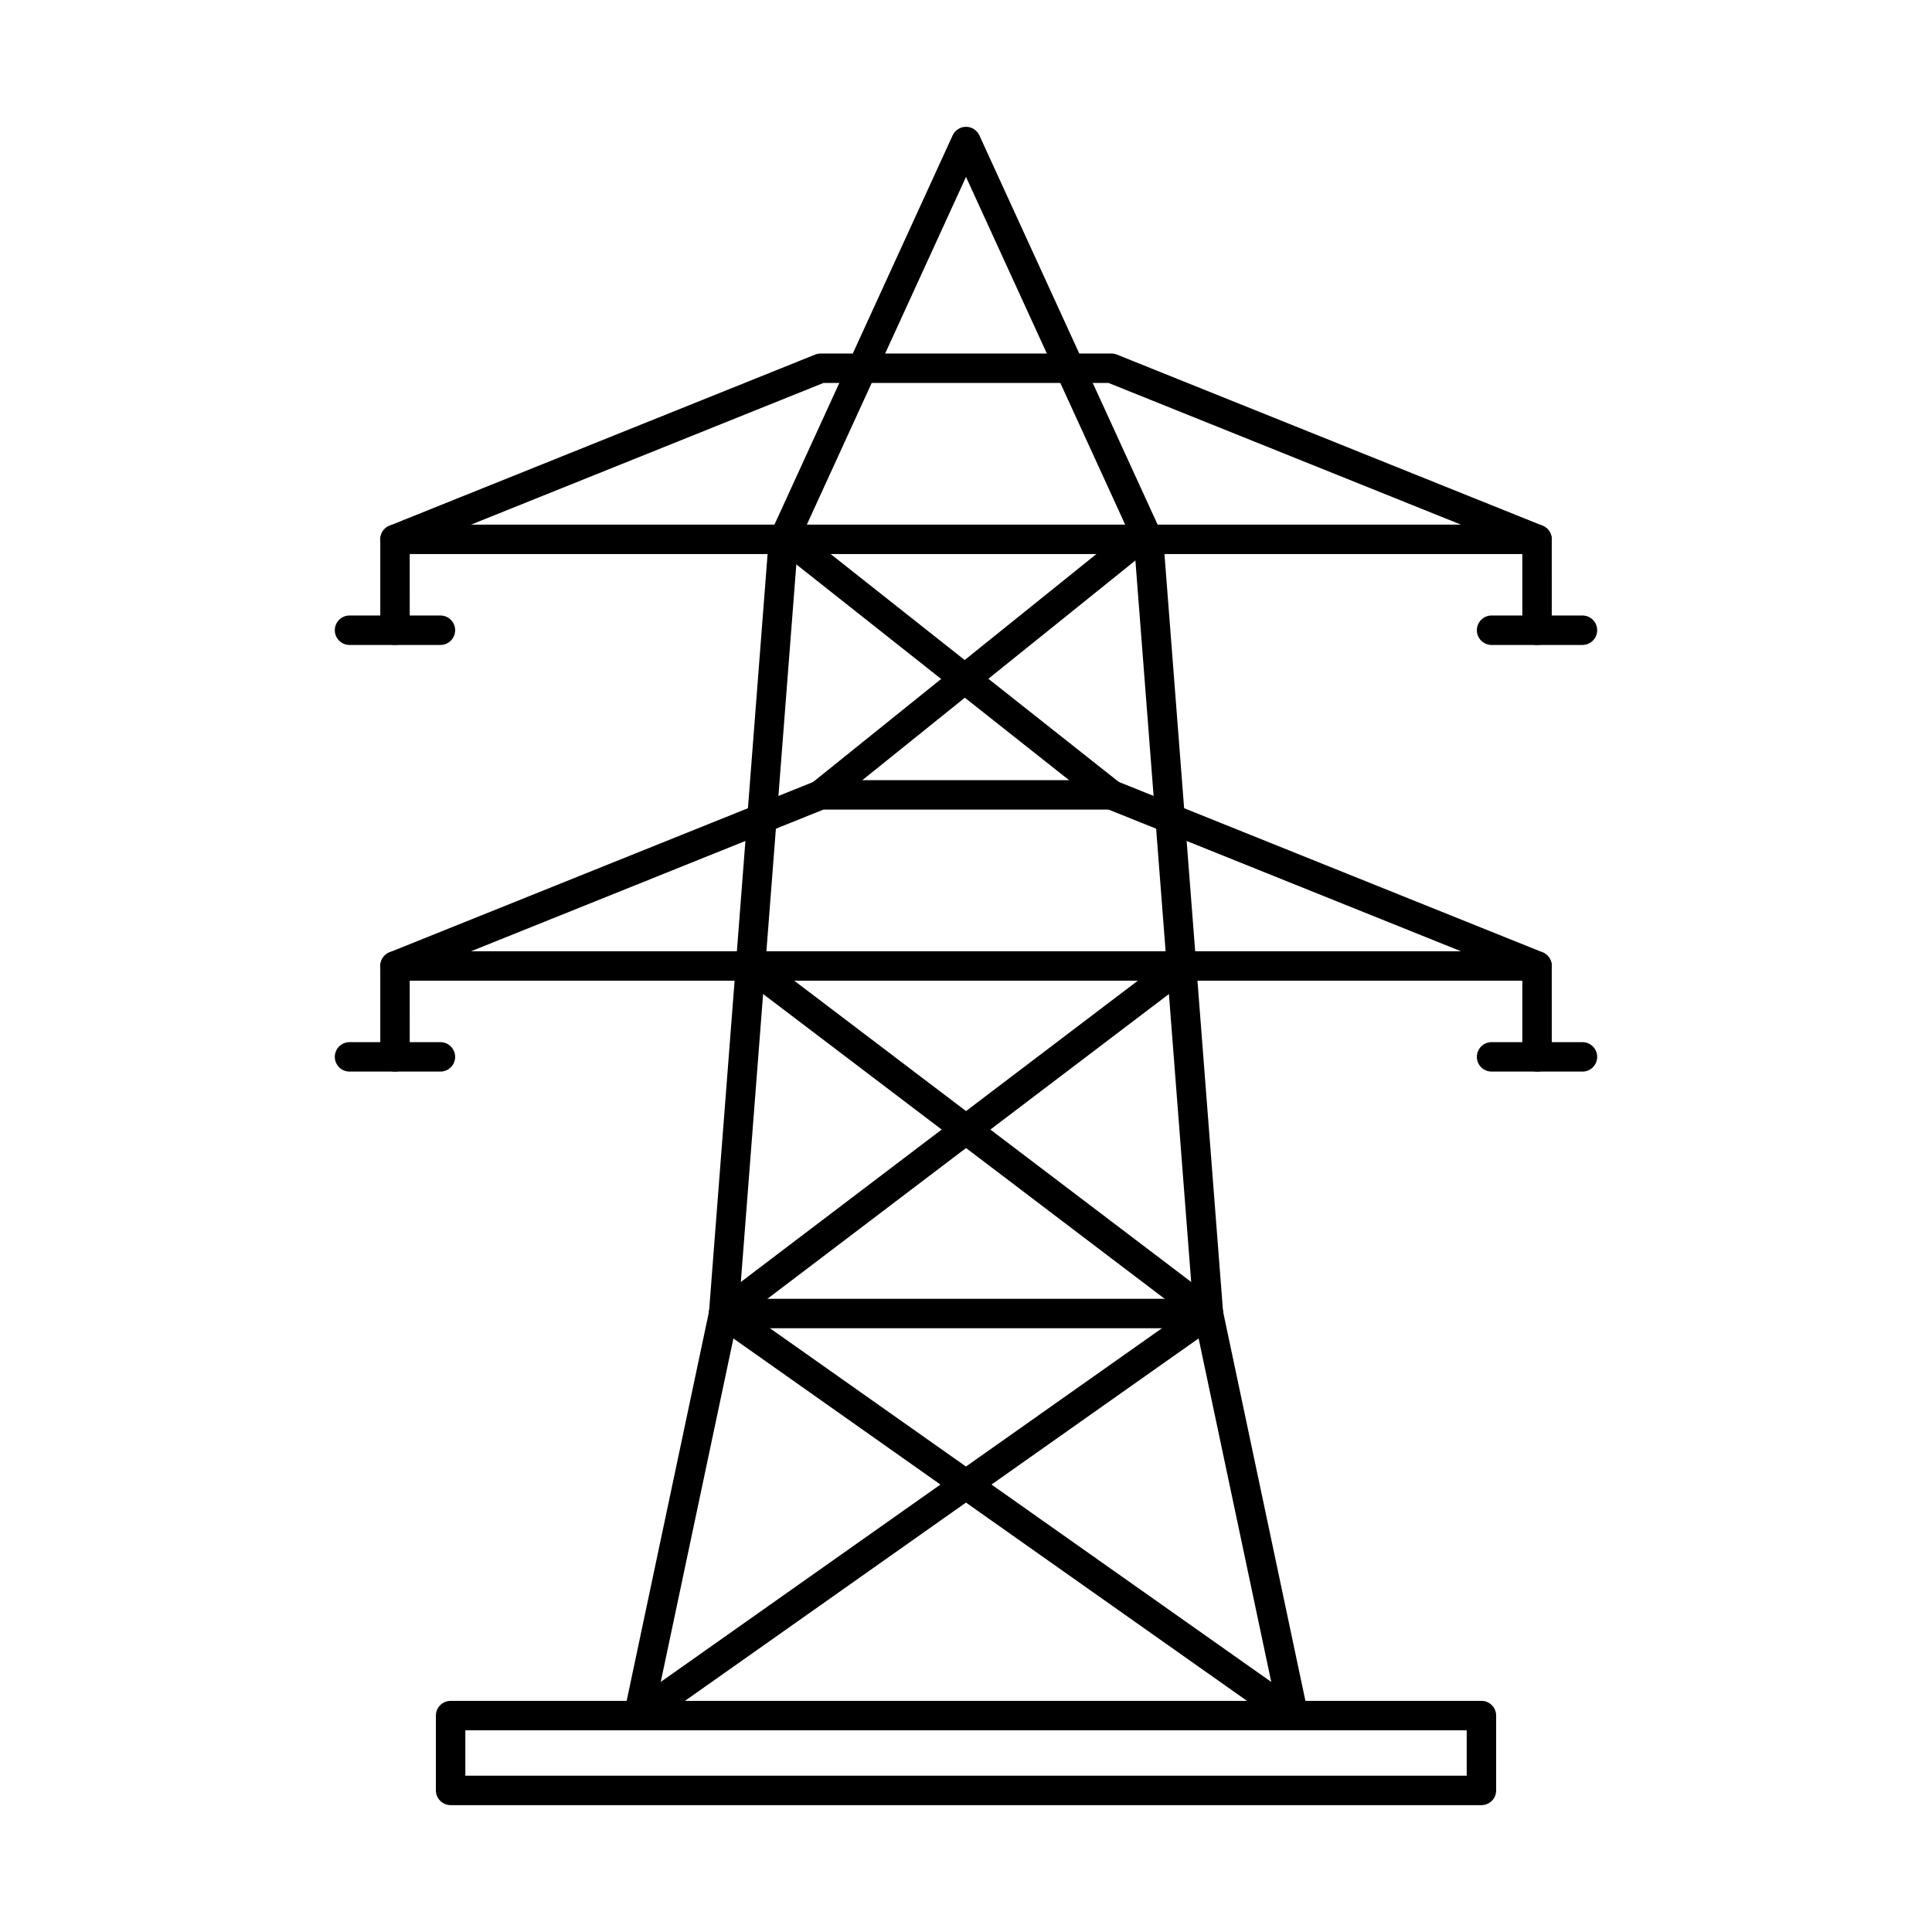
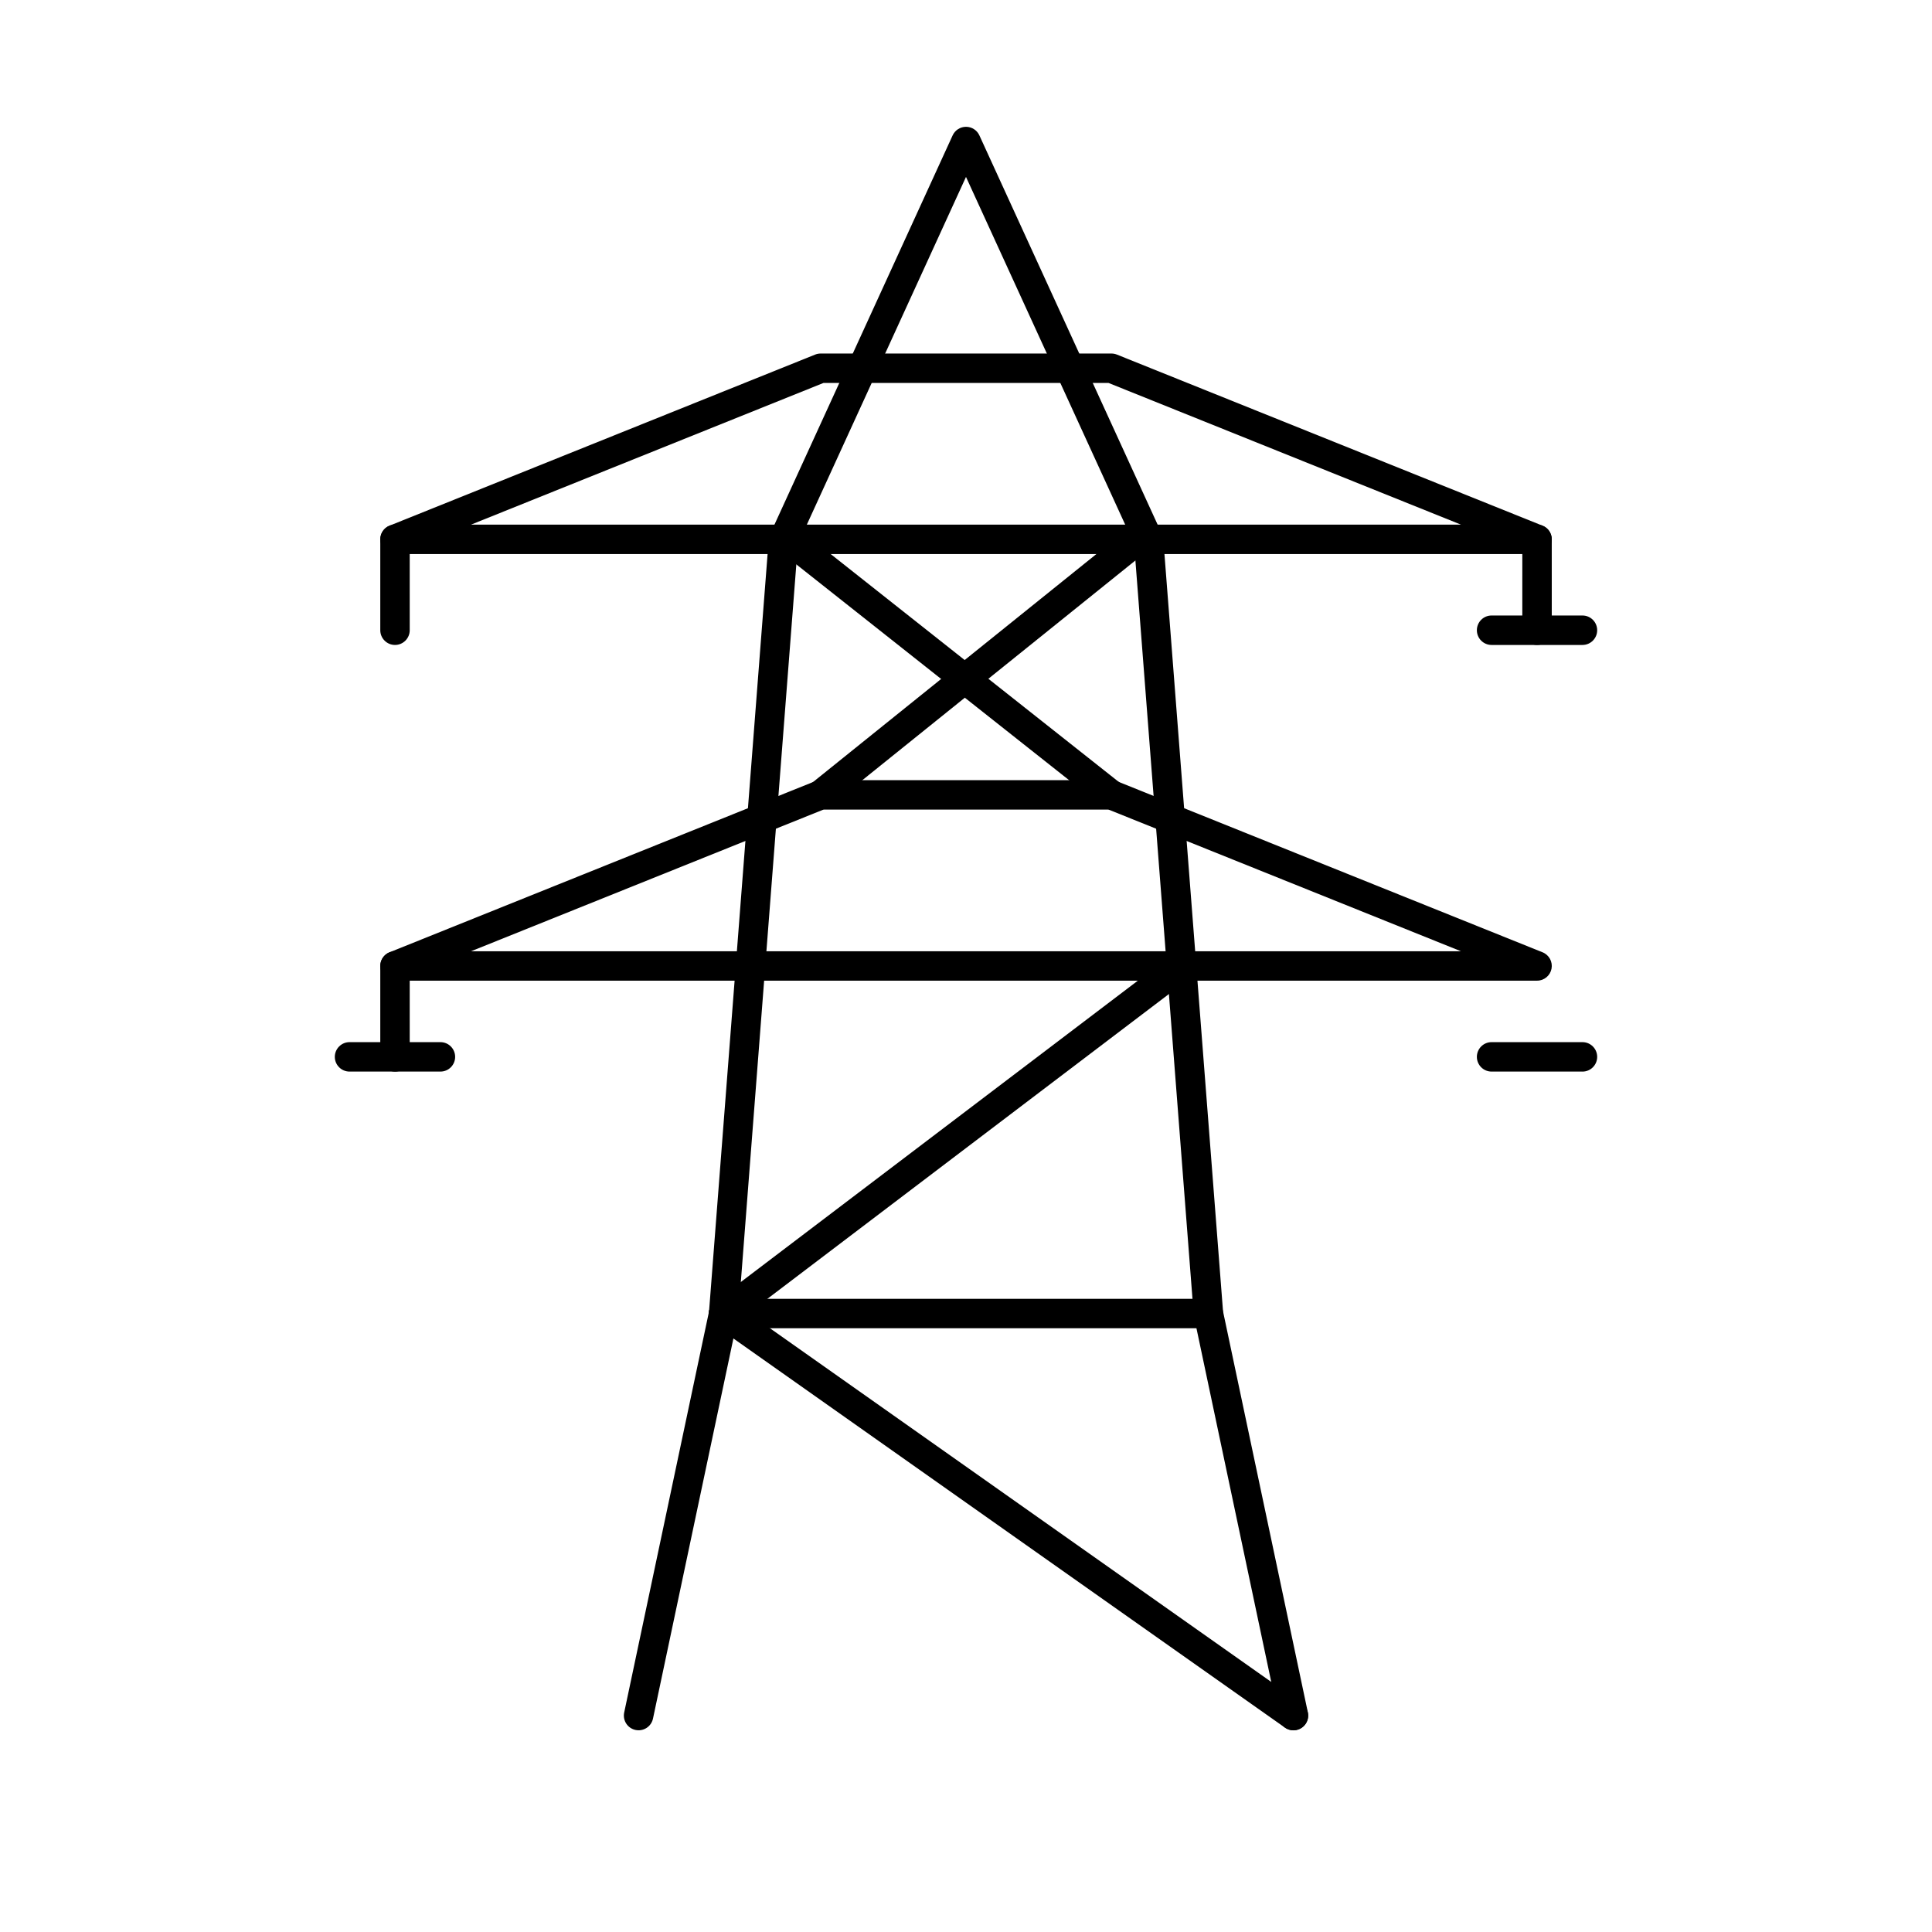
<svg xmlns="http://www.w3.org/2000/svg" fill="#000000" width="800px" height="800px" version="1.1" viewBox="144 144 512 512">
  <g fill-rule="evenodd">
    <path d="m486.77 602.55c-1.805 0-3.426-1.258-3.82-3.094l-22.531-106.55c-0.031-0.168-0.062-0.336-0.074-0.508l-15.746-203.65-0.324-1.152-44.277-96.711-44.266 96.711-0.324 1.152-15.75 203.64c-0.02 0.172-0.039 0.344-0.07 0.508l-22.539 106.55c-0.449 2.109-2.512 3.457-4.625 3.012-2.113-0.445-3.453-2.516-3.008-4.625l22.488-106.3 15.754-203.78c0.023-0.258 0.059-0.508 0.133-0.754l0.508-1.816c0.062-0.195 0.133-0.383 0.215-0.566l47.945-104.74c0.641-1.387 2.019-2.273 3.543-2.273 1.535 0 2.914 0.891 3.547 2.277l47.957 104.73c0.078 0.18 0.148 0.371 0.199 0.566l0.508 1.816c0.074 0.246 0.121 0.5 0.141 0.758l15.762 203.77 22.484 106.3c0.449 2.109-0.906 4.18-3.012 4.625-0.273 0.055-0.547 0.086-0.812 0.082z" />
    <path d="m268.84 283.03h262.32l-93.375-37.539h-75.566l-93.379 37.539zm282.49 7.805h-302.65c-1.867 0-3.473-1.324-3.828-3.16-0.352-1.84 0.641-3.664 2.367-4.363l112.8-45.34c0.457-0.184 0.949-0.281 1.449-0.281h77.082c0.5 0 0.984 0.098 1.453 0.281l112.79 45.34c1.738 0.699 2.731 2.527 2.375 4.363-0.355 1.832-1.961 3.16-3.828 3.16z" />
    <path d="m268.84 396.09h262.32l-93.375-37.539h-75.566l-93.379 37.539zm282.49 7.801h-302.65c-1.867 0-3.473-1.324-3.828-3.16-0.352-1.836 0.641-3.664 2.367-4.359l112.8-45.344c0.457-0.184 0.949-0.281 1.449-0.281h77.082c0.5 0 0.984 0.098 1.453 0.281l112.79 45.34c1.738 0.695 2.731 2.527 2.375 4.359-0.355 1.832-1.961 3.16-3.828 3.16z" />
    <path d="m551.33 314.92c-2.152 0-3.902-1.746-3.902-3.902l0.004-24.09c0-2.152 1.742-3.898 3.898-3.898 2.152-0.004 3.902 1.746 3.902 3.902l0.004 24.086c0 2.152-1.75 3.902-3.906 3.902z" />
    <path d="m563.37 314.92h-24.09c-2.152 0-3.894-1.746-3.894-3.902 0.004-2.156 1.738-3.902 3.891-3.902h24.094c2.152 0 3.898 1.746 3.898 3.902 0.004 2.152-1.746 3.902-3.898 3.902z" />
    <path d="m248.68 314.92c-2.152 0-3.902-1.746-3.902-3.902v-24.09c0-2.152 1.746-3.898 3.898-3.898 2.156-0.004 3.902 1.746 3.902 3.902l0.004 24.086c0 2.152-1.75 3.902-3.906 3.902z" />
-     <path d="m260.72 314.92h-24.09c-2.152 0-3.902-1.746-3.902-3.902 0.004-2.156 1.746-3.902 3.902-3.902h24.09c2.152 0 3.898 1.746 3.898 3.902 0 2.152-1.746 3.902-3.898 3.902z" />
-     <path d="m551.33 427.98c-2.152 0-3.902-1.746-3.902-3.898l0.004-24.09c0-2.152 1.742-3.898 3.898-3.898 2.152 0 3.902 1.746 3.902 3.902l0.004 24.086c0 2.152-1.75 3.902-3.906 3.902z" />
    <path d="m563.37 427.98h-24.09c-2.152 0-3.894-1.746-3.894-3.898 0.004-2.156 1.738-3.902 3.891-3.902h24.094c2.152 0 3.898 1.746 3.898 3.902 0.004 2.152-1.746 3.902-3.902 3.902h0.004z" />
    <path d="m248.68 427.98c-2.152 0-3.902-1.746-3.902-3.898v-24.09c0-2.152 1.746-3.898 3.898-3.898 2.156 0 3.902 1.746 3.902 3.902l0.004 24.086c0 2.152-1.75 3.902-3.906 3.902z" />
    <path d="m260.72 427.98h-24.09c-2.152 0-3.902-1.746-3.902-3.898 0.004-2.156 1.746-3.902 3.902-3.902h24.09c2.152 0 3.898 1.746 3.898 3.902 0 2.152-1.746 3.902-3.898 3.898z" />
    <path d="m464.24 496h-128.47c-2.152 0-3.902-1.746-3.902-3.898 0-2.156 1.746-3.902 3.902-3.902h128.47c2.152 0 3.902 1.746 3.902 3.902 0.004 2.152-1.746 3.902-3.902 3.898z" />
-     <path d="m313.23 602.55c-1.227 0-2.438-0.574-3.191-1.652-1.25-1.762-0.824-4.195 0.934-5.438l151-106.55c1.77-1.238 4.195-0.82 5.441 0.941 1.242 1.758 0.812 4.195-0.945 5.438l-151 106.55c-0.68 0.48-1.477 0.715-2.25 0.715z" />
    <path d="m486.77 602.55c-0.781 0-1.566-0.23-2.246-0.711l-151.01-106.55c-1.754-1.242-2.176-3.676-0.938-5.434 1.242-1.762 3.68-2.18 5.434-0.938l151.02 106.55c1.754 1.242 2.168 3.68 0.93 5.441-0.762 1.074-1.973 1.652-3.191 1.652z" />
    <path d="m335.77 496c-1.176 0-2.348-0.531-3.109-1.543-1.297-1.715-0.965-4.164 0.75-5.465l121.35-92.102c1.707-1.305 4.164-0.965 5.465 0.75 1.305 1.715 0.965 4.164-0.75 5.465l-121.34 92.102c-0.699 0.535-1.535 0.797-2.359 0.797z" />
-     <path d="m464.23 496c-0.812 0-1.648-0.258-2.348-0.793l-121.34-92.102c-1.719-1.301-2.055-3.746-0.754-5.465 1.305-1.715 3.75-2.051 5.465-0.75l121.35 92.102c1.715 1.305 2.051 3.754 0.75 5.469-0.773 1.012-1.93 1.543-3.117 1.543z" />
    <path d="m361.46 358.55c-1.137 0-2.266-0.496-3.039-1.453-1.352-1.68-1.086-4.133 0.59-5.484l84.176-67.73c1.688-1.348 4.133-1.082 5.484 0.598 1.352 1.68 1.086 4.137-0.59 5.484l-84.172 67.723c-0.723 0.582-1.586 0.863-2.449 0.863z" />
    <path d="m438.54 358.56c-0.84 0-1.699-0.273-2.418-0.844l-86.477-68.406c-1.695-1.336-1.984-3.789-0.645-5.481 1.332-1.691 3.789-1.977 5.477-0.641l86.488 68.406c1.688 1.336 1.969 3.793 0.637 5.481-0.773 0.973-1.91 1.48-3.066 1.48z" />
-     <path d="m267.32 614.58h265.37v-12.035h-265.37zm269.27 7.801h-273.17c-2.152 0-3.906-1.746-3.906-3.898v-19.836c0-2.156 1.746-3.898 3.902-3.898l273.18-0.004c2.16 0 3.898 1.75 3.898 3.902v19.832c0 2.156-1.738 3.902-3.898 3.902z" />
  </g>
</svg>